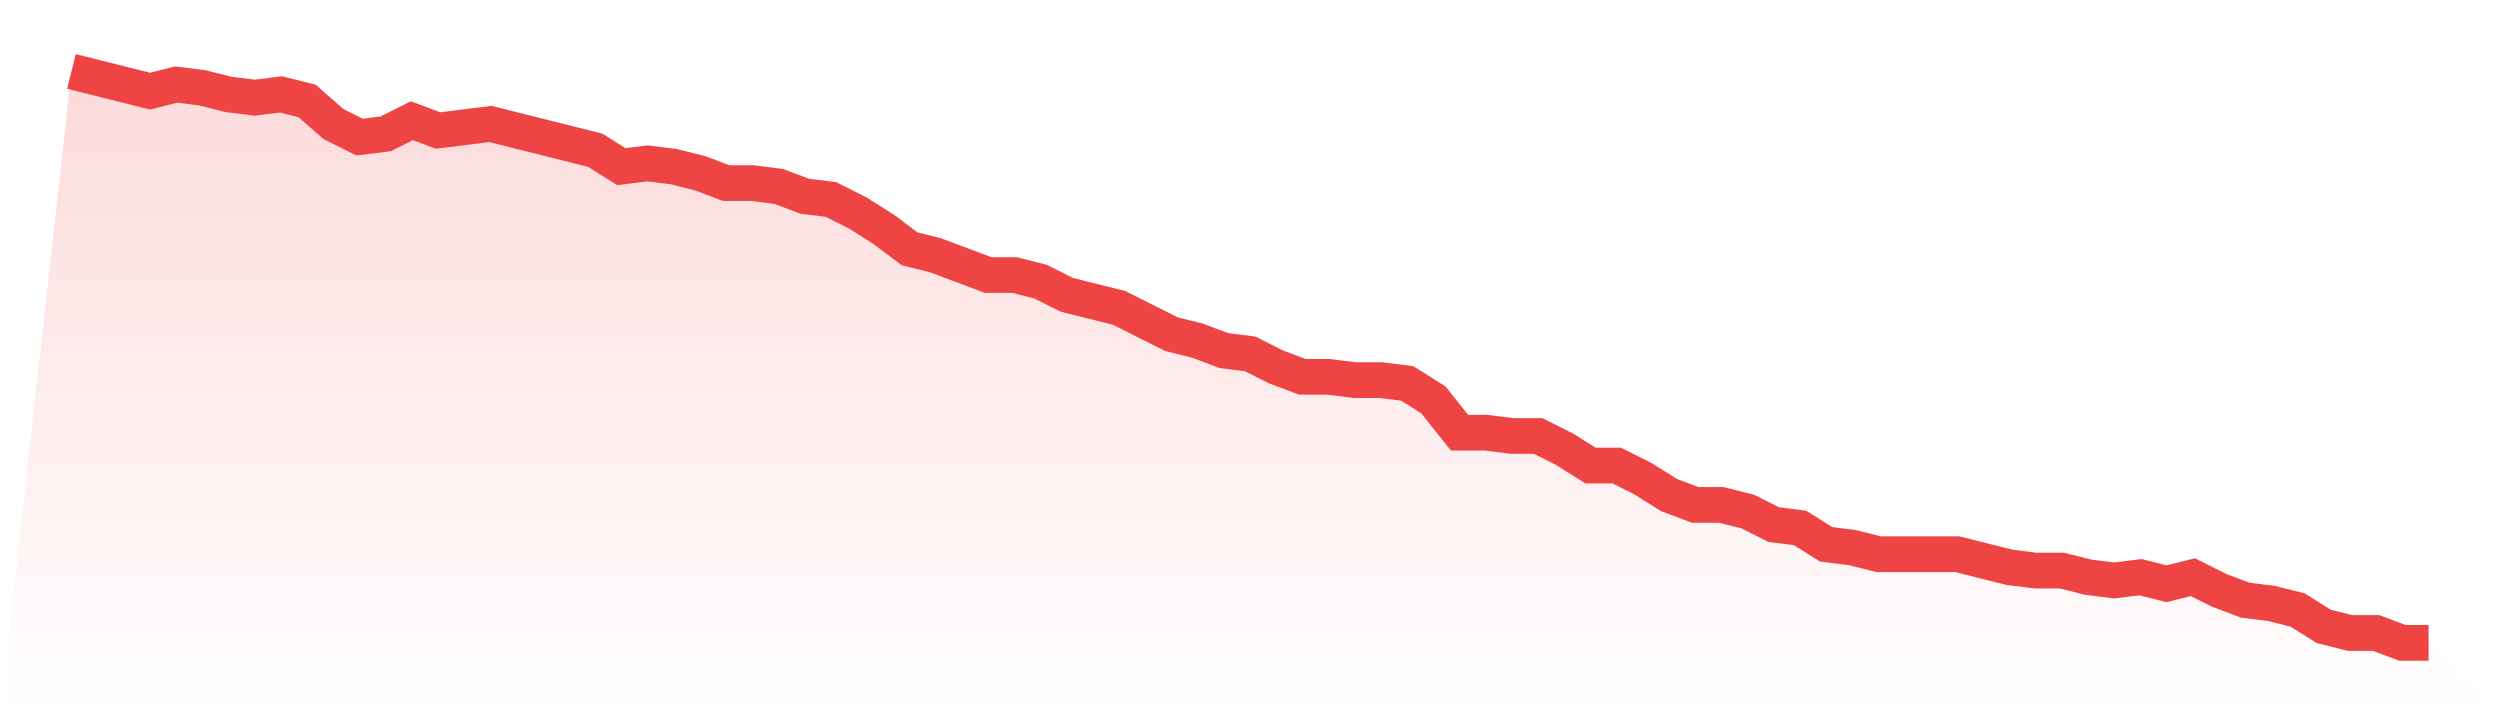
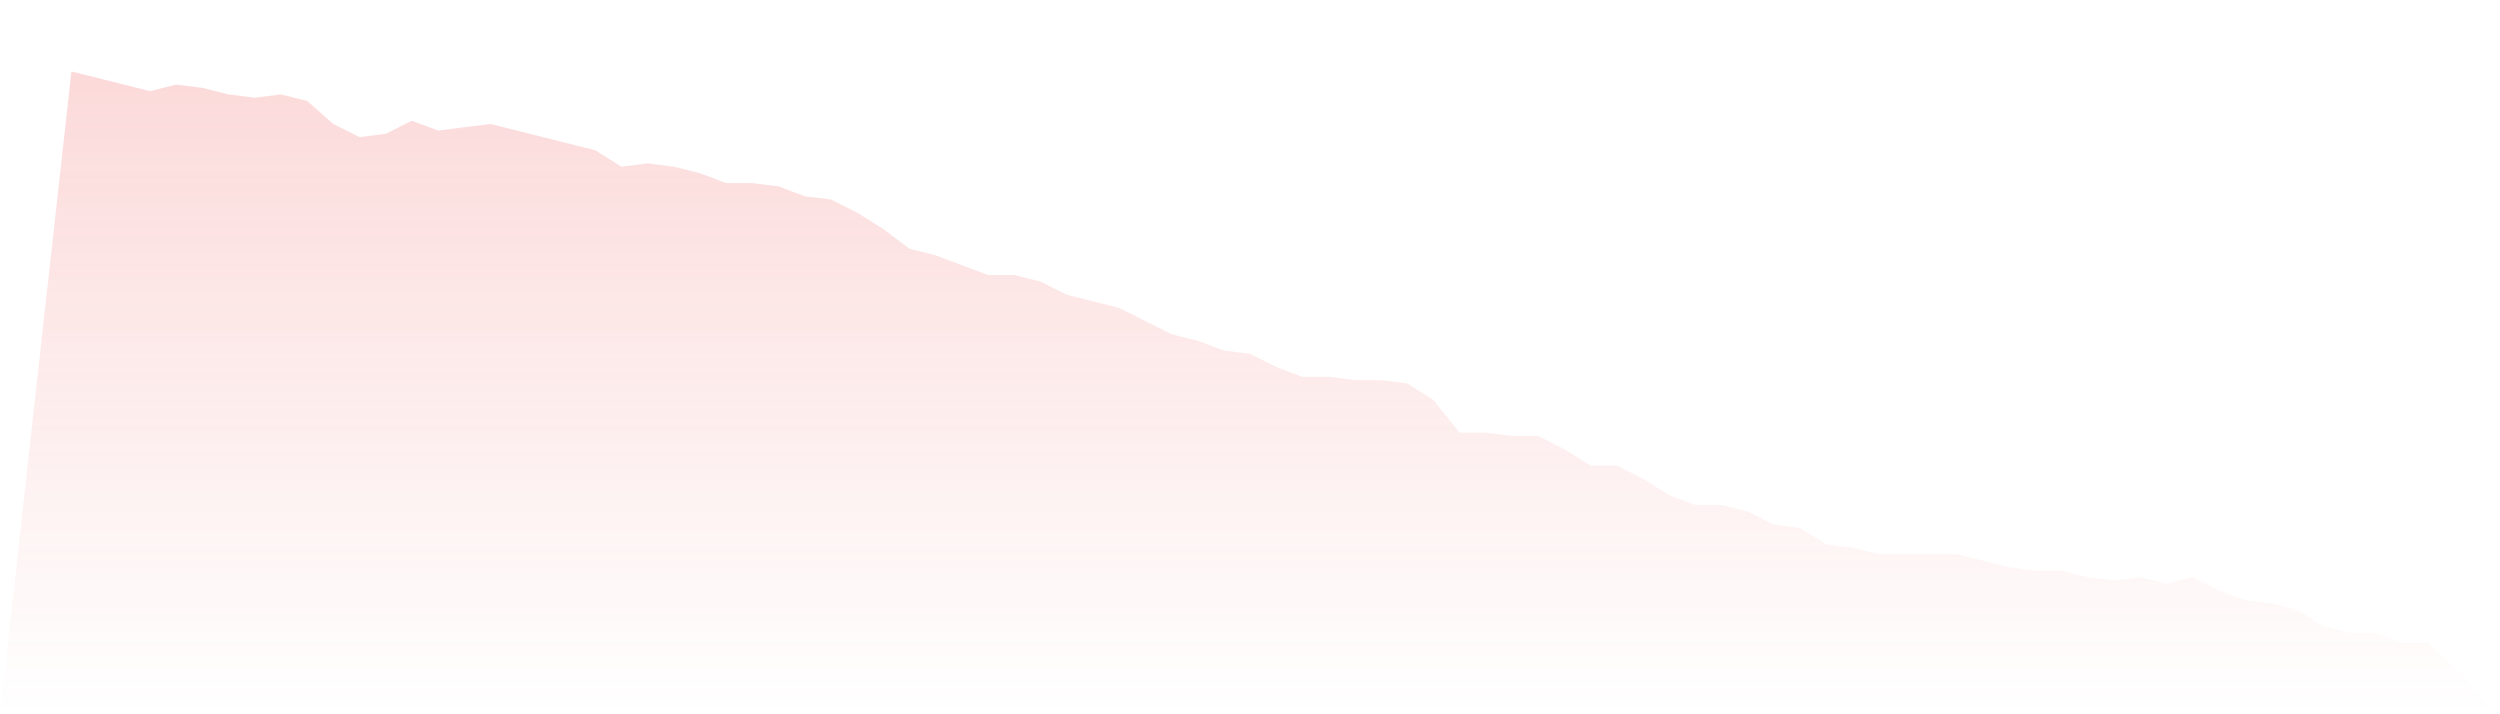
<svg xmlns="http://www.w3.org/2000/svg" viewBox="0 0 140 40">
  <defs>
    <linearGradient id="gradient" x1="0" x2="0" y1="0" y2="1">
      <stop offset="0%" stop-color="#ef4444" stop-opacity="0.2" />
      <stop offset="100%" stop-color="#ef4444" stop-opacity="0" />
    </linearGradient>
  </defs>
  <path d="M4,4 L4,4 L5.467,4.368 L6.933,4.736 L8.4,5.103 L9.867,4.736 L11.333,4.92 L12.8,5.287 L14.267,5.471 L15.733,5.287 L17.2,5.655 L18.667,6.943 L20.133,7.678 L21.6,7.494 L23.067,6.759 L24.533,7.31 L26,7.126 L27.467,6.943 L28.933,7.31 L30.4,7.678 L31.867,8.046 L33.333,8.414 L34.8,9.333 L36.267,9.149 L37.733,9.333 L39.2,9.701 L40.667,10.253 L42.133,10.253 L43.6,10.437 L45.067,10.989 L46.533,11.172 L48,11.908 L49.467,12.828 L50.933,13.931 L52.4,14.299 L53.867,14.851 L55.333,15.402 L56.8,15.402 L58.267,15.77 L59.733,16.506 L61.2,16.874 L62.667,17.241 L64.133,17.977 L65.6,18.713 L67.067,19.08 L68.533,19.632 L70,19.816 L71.467,20.552 L72.933,21.103 L74.4,21.103 L75.867,21.287 L77.333,21.287 L78.8,21.471 L80.267,22.391 L81.733,24.23 L83.2,24.23 L84.667,24.414 L86.133,24.414 L87.6,25.149 L89.067,26.069 L90.533,26.069 L92,26.805 L93.467,27.724 L94.933,28.276 L96.4,28.276 L97.867,28.644 L99.333,29.379 L100.8,29.563 L102.267,30.483 L103.733,30.667 L105.2,31.034 L106.667,31.034 L108.133,31.034 L109.6,31.034 L111.067,31.402 L112.533,31.77 L114,31.954 L115.467,31.954 L116.933,32.322 L118.4,32.506 L119.867,32.322 L121.333,32.69 L122.8,32.322 L124.267,33.057 L125.733,33.609 L127.2,33.793 L128.667,34.161 L130.133,35.08 L131.6,35.448 L133.067,35.448 L134.533,36 L136,36 L140,40 L0,40 z" fill="url(#gradient)" />
-   <path d="M4,4 L4,4 L5.467,4.368 L6.933,4.736 L8.4,5.103 L9.867,4.736 L11.333,4.92 L12.8,5.287 L14.267,5.471 L15.733,5.287 L17.2,5.655 L18.667,6.943 L20.133,7.678 L21.6,7.494 L23.067,6.759 L24.533,7.31 L26,7.126 L27.467,6.943 L28.933,7.31 L30.4,7.678 L31.867,8.046 L33.333,8.414 L34.8,9.333 L36.267,9.149 L37.733,9.333 L39.2,9.701 L40.667,10.253 L42.133,10.253 L43.6,10.437 L45.067,10.989 L46.533,11.172 L48,11.908 L49.467,12.828 L50.933,13.931 L52.4,14.299 L53.867,14.851 L55.333,15.402 L56.8,15.402 L58.267,15.77 L59.733,16.506 L61.2,16.874 L62.667,17.241 L64.133,17.977 L65.6,18.713 L67.067,19.08 L68.533,19.632 L70,19.816 L71.467,20.552 L72.933,21.103 L74.4,21.103 L75.867,21.287 L77.333,21.287 L78.8,21.471 L80.267,22.391 L81.733,24.23 L83.2,24.23 L84.667,24.414 L86.133,24.414 L87.6,25.149 L89.067,26.069 L90.533,26.069 L92,26.805 L93.467,27.724 L94.933,28.276 L96.4,28.276 L97.867,28.644 L99.333,29.379 L100.8,29.563 L102.267,30.483 L103.733,30.667 L105.2,31.034 L106.667,31.034 L108.133,31.034 L109.6,31.034 L111.067,31.402 L112.533,31.77 L114,31.954 L115.467,31.954 L116.933,32.322 L118.4,32.506 L119.867,32.322 L121.333,32.69 L122.8,32.322 L124.267,33.057 L125.733,33.609 L127.2,33.793 L128.667,34.161 L130.133,35.08 L131.6,35.448 L133.067,35.448 L134.533,36 L136,36" fill="none" stroke="#ef4444" stroke-width="2" />
</svg>